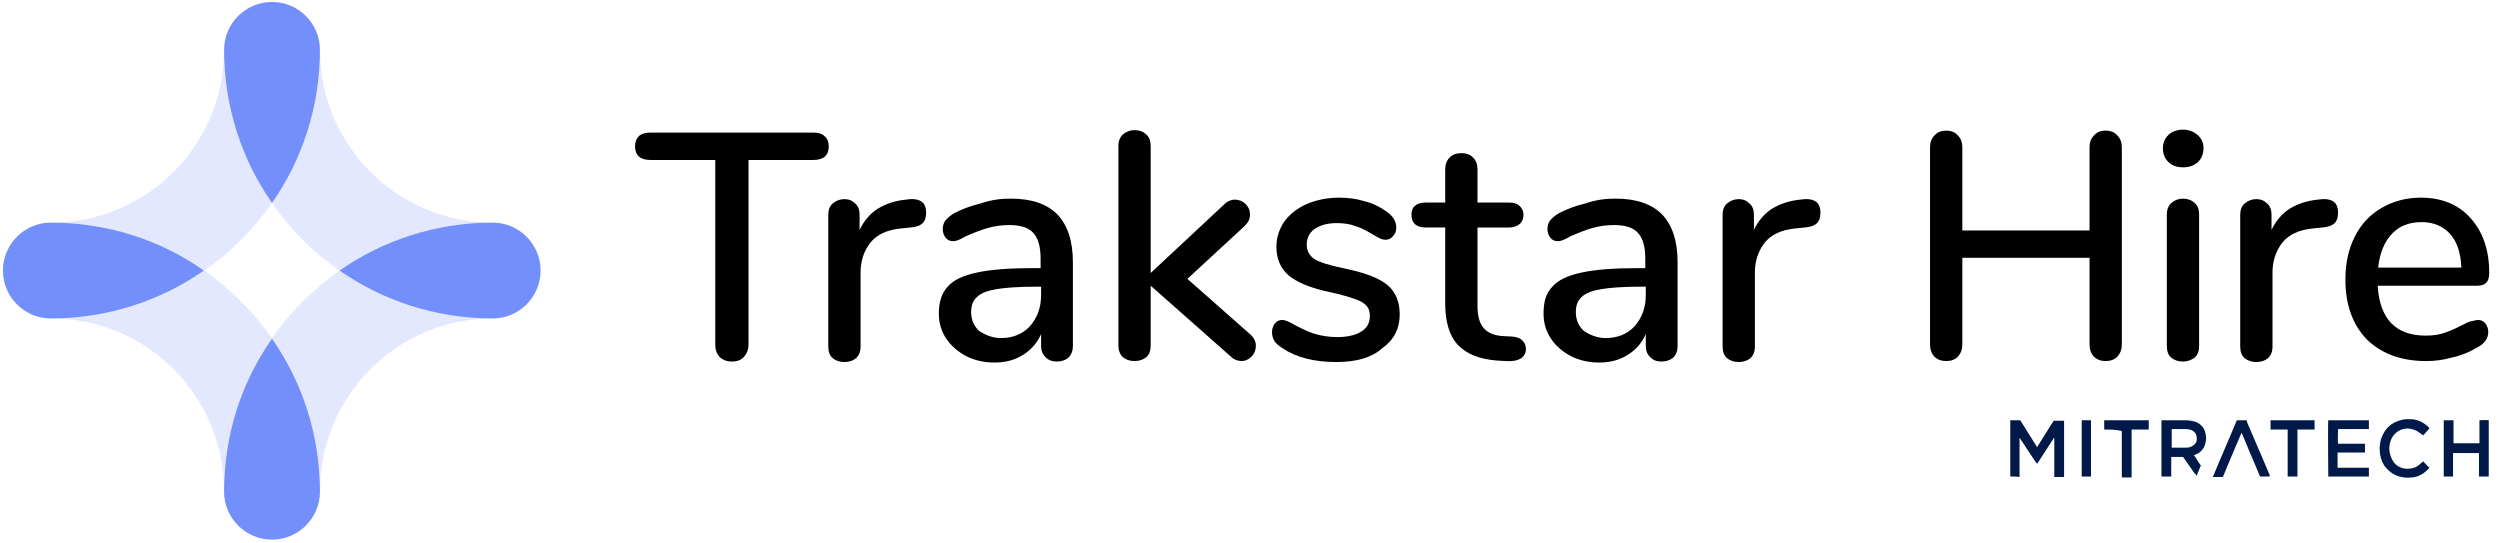
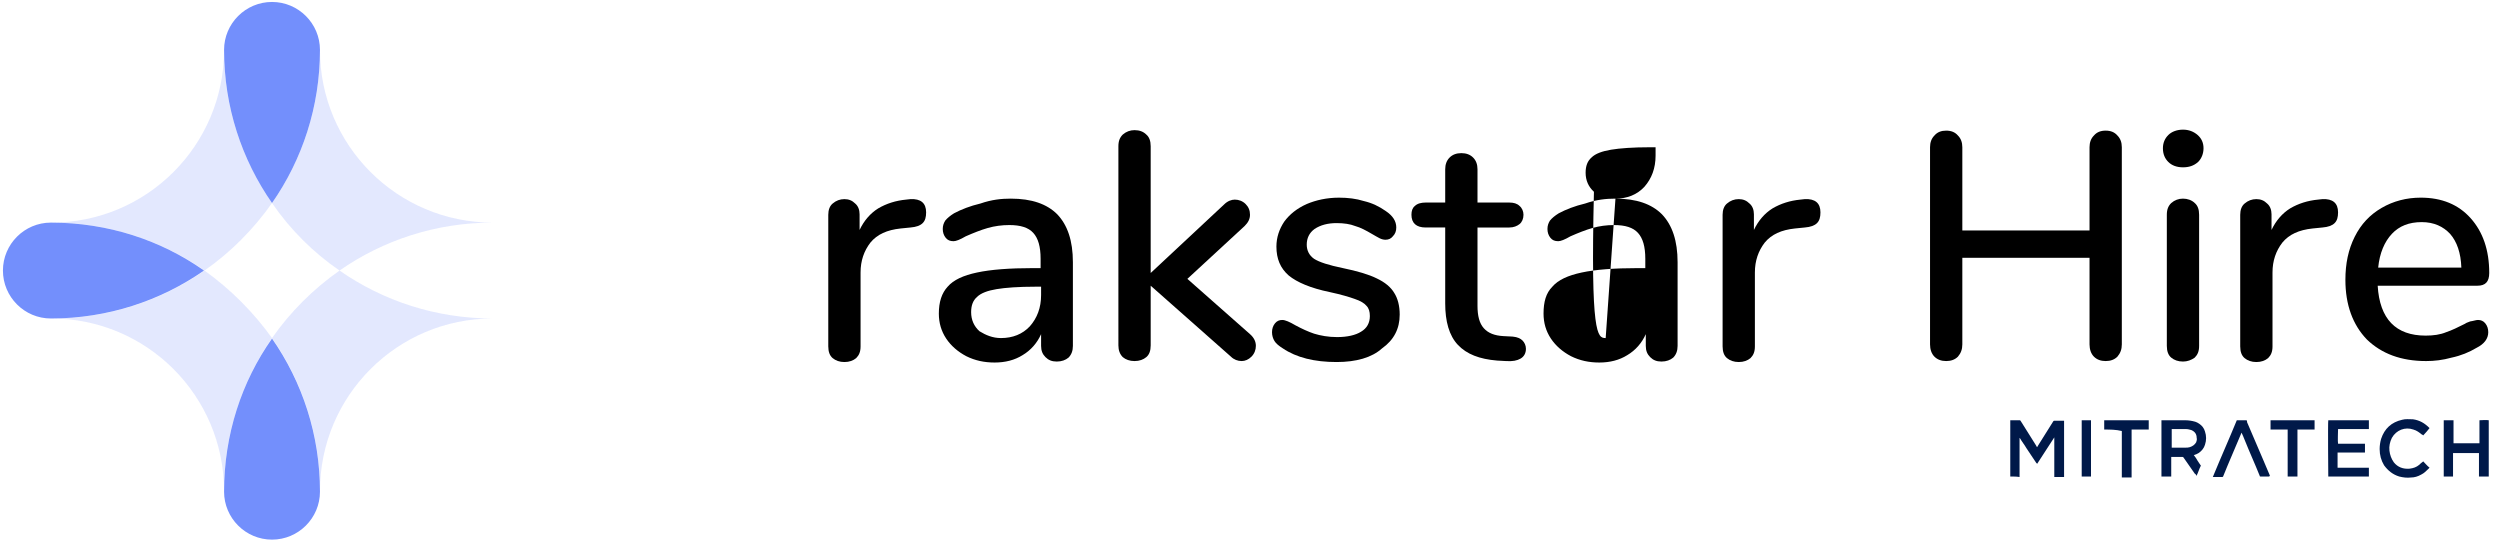
<svg xmlns="http://www.w3.org/2000/svg" version="1.1" id="Layer_1" x="0px" y="0px" viewBox="0 0 511 111" style="enable-background:new 0 0 511 111;" xml:space="preserve">
  <style type="text/css">.st0{opacity:0.2;fill:#738FFC;enable-background:new ;}	.st1{fill:#738FFC;}	.st2{fill:#001949;}</style>
  <path class="st0" d="M69.4,55.3c8.9,6.2,19.7,9.8,31.3,9.8c-19.5,0-35.3,15.8-35.3,35.3c0-11.6-3.6-22.4-9.8-31.3 C59.3,63.8,64,59.1,69.4,55.3z M41.8,55.3c-8.9,6.2-19.7,9.8-31.3,9.8c19.5,0,35.3,15.8,35.3,35.3c0-11.6,3.6-22.4,9.8-31.3 C51.8,63.8,47.1,59.1,41.8,55.3z M55.6,41.5c-6.2-8.9-9.8-19.7-9.8-31.3c0,19.5-15.8,35.3-35.3,35.3c11.6,0,22.4,3.6,31.3,9.8 C47.1,51.6,51.8,46.9,55.6,41.5z M69.4,55.3c8.9-6.2,19.7-9.8,31.3-9.8c-19.5,0-35.3-15.8-35.3-35.3c0,11.6-3.6,22.4-9.8,31.3 C59.3,46.9,64,51.6,69.4,55.3z" />
  <path class="st1" d="M10.4,45.5c-5.4,0-9.8,4.4-9.8,9.8s4.4,9.8,9.8,9.8c11.6,0,22.4-3.6,31.3-9.8C32.9,49.1,22.1,45.5,10.4,45.5z" />
  <path class="st1" d="M45.8,100.5c0,5.4,4.4,9.8,9.8,9.8s9.8-4.4,9.8-9.8c0-11.6-3.6-22.4-9.8-31.3C49.4,78,45.8,88.8,45.8,100.5z" />
-   <path class="st1" d="M100.7,45.5c-11.6,0-22.4,3.6-31.3,9.8c8.9,6.2,19.7,9.8,31.3,9.8c5.4,0,9.8-4.4,9.8-9.8S106.1,45.5,100.7,45.5 z" />
  <path class="st1" d="M65.4,10.2c0-5.4-4.4-9.8-9.8-9.8s-9.8,4.4-9.8,9.8c0,11.6,3.6,22.4,9.8,31.3C61.8,32.6,65.4,21.8,65.4,10.2z" />
-   <path d="M149.6,73.9c-1,0-1.8-0.3-2.5-0.9c-0.6-0.7-0.9-1.5-0.9-2.5V32.7H133c-2.1,0-3.2-0.9-3.2-2.8c0-0.9,0.3-1.6,0.8-2.1 c0.6-0.5,1.4-0.7,2.4-0.7h33.2c1,0,1.8,0.2,2.3,0.7c0.6,0.5,0.9,1.2,0.9,2.1c0,1.9-1.1,2.8-3.2,2.8h-13.2v37.7c0,1-0.3,1.8-0.9,2.5 C151.5,73.6,150.7,73.9,149.6,73.9z" />
  <path d="M186.1,40.7c2.1-0.1,3.2,0.8,3.2,2.7c0,1-0.2,1.7-0.7,2.2c-0.5,0.5-1.3,0.8-2.5,0.9l-2,0.2c-2.8,0.3-4.8,1.2-6.2,2.9 c-1.3,1.7-2,3.7-2,6.1v15.1c0,1.1-0.3,1.8-0.9,2.4c-0.6,0.5-1.4,0.8-2.4,0.8s-1.8-0.3-2.4-0.8c-0.6-0.5-0.9-1.3-0.9-2.4V43.9 c0-1,0.3-1.8,0.9-2.3c0.7-0.6,1.5-0.9,2.4-0.9c0.9,0,1.6,0.3,2.2,0.9c0.6,0.5,0.9,1.3,0.9,2.2V47c0.9-1.9,2.2-3.4,3.8-4.4 c1.7-1,3.6-1.6,5.7-1.8L186.1,40.7z" />
  <path d="M206.6,40.6c4.3,0,7.4,1.1,9.5,3.2c2.1,2.2,3.2,5.4,3.2,9.8v17.1c0,1-0.3,1.8-0.9,2.4c-0.6,0.5-1.4,0.8-2.4,0.8 c-1,0-1.7-0.3-2.3-0.9c-0.6-0.6-0.9-1.3-0.9-2.3v-2.4c-0.8,1.8-2.1,3.3-3.8,4.3c-1.6,1-3.5,1.5-5.7,1.5c-2.1,0-4-0.4-5.8-1.3 c-1.7-0.9-3.1-2.1-4.1-3.6c-1-1.5-1.5-3.2-1.5-5.1c0-2.4,0.6-4.2,1.8-5.5c1.2-1.4,3.2-2.3,6-2.9c2.8-0.6,6.6-0.9,11.5-0.9h1.5v-1.9 c0-2.5-0.5-4.2-1.5-5.3s-2.6-1.6-4.9-1.6c-1.5,0-3,0.2-4.4,0.6c-1.4,0.4-2.9,1-4.5,1.7c-1.2,0.7-2,1-2.5,1c-0.7,0-1.2-0.2-1.6-0.7 c-0.4-0.5-0.6-1.1-0.6-1.8c0-0.7,0.2-1.2,0.5-1.7c0.4-0.5,1-1,1.8-1.5c1.5-0.8,3.3-1.5,5.4-2C202.7,40.8,204.7,40.6,206.6,40.6z M204.6,69.1c2.4,0,4.4-0.8,5.9-2.4c1.5-1.7,2.3-3.8,2.3-6.4v-1.7h-1.2c-3.4,0-6.1,0.2-7.9,0.5c-1.8,0.3-3.2,0.8-4,1.6 c-0.8,0.7-1.2,1.7-1.2,3.1c0,1.6,0.6,2.9,1.7,3.9C201.5,68.5,202.9,69.1,204.6,69.1z" />
  <path d="M255.5,68.3c0.8,0.7,1.2,1.5,1.2,2.4c0,0.8-0.3,1.6-0.9,2.2c-0.6,0.6-1.3,0.9-2,0.9c-0.8,0-1.6-0.3-2.2-0.9l-16.4-14.5v12.2 c0,1.1-0.3,1.9-0.9,2.4c-0.6,0.5-1.4,0.8-2.4,0.8c-1,0-1.8-0.3-2.4-0.8c-0.6-0.6-0.9-1.4-0.9-2.4V29.9c0-1.1,0.3-1.8,0.9-2.4 c0.7-0.6,1.5-0.9,2.4-0.9c1,0,1.8,0.3,2.4,0.9c0.6,0.5,0.9,1.3,0.9,2.4v25.9l15-14c0.7-0.7,1.5-1,2.2-1c0.8,0,1.6,0.3,2.2,0.9 c0.6,0.6,0.9,1.3,0.9,2.2s-0.4,1.6-1.1,2.3l-11.7,10.8L255.5,68.3z" />
  <path d="M273.2,74c-4.5,0-8.2-0.9-11-2.8c-0.8-0.5-1.4-1-1.7-1.5c-0.3-0.5-0.5-1.1-0.5-1.8c0-0.7,0.2-1.3,0.6-1.8 c0.4-0.5,0.9-0.7,1.5-0.7c0.6,0,1.5,0.4,2.7,1.1c1.3,0.7,2.6,1.3,3.8,1.7c1.3,0.4,2.9,0.7,4.7,0.7c2.1,0,3.8-0.4,4.9-1.1 c1.2-0.7,1.8-1.8,1.8-3.2c0-0.9-0.2-1.6-0.7-2.1c-0.4-0.5-1.2-1-2.4-1.4c-1.1-0.4-2.8-0.9-5.1-1.4c-3.9-0.8-6.7-2-8.4-3.4 c-1.7-1.5-2.5-3.4-2.5-5.9c0-1.9,0.6-3.6,1.6-5.1c1.1-1.5,2.6-2.7,4.6-3.6c1.9-0.8,4.1-1.3,6.6-1.3c1.8,0,3.5,0.2,5.1,0.7 c1.7,0.4,3.1,1.1,4.4,2c1.5,1,2.2,2.1,2.2,3.4c0,0.7-0.2,1.3-0.7,1.8c-0.4,0.5-0.9,0.7-1.5,0.7c-0.4,0-0.8-0.1-1.2-0.3 c-0.4-0.2-0.9-0.5-1.6-0.9c-1.2-0.7-2.3-1.3-3.4-1.6c-1-0.4-2.3-0.6-3.8-0.6c-1.8,0-3.3,0.4-4.5,1.2c-1.1,0.8-1.6,1.9-1.6,3.2 c0,1.2,0.5,2.2,1.5,2.9c1.1,0.7,3,1.3,5.9,1.9c2.9,0.6,5.3,1.3,6.9,2.1c1.7,0.8,2.9,1.8,3.6,3c0.7,1.1,1.1,2.6,1.1,4.4 c0,2.9-1.2,5.2-3.6,6.9C280.4,73.1,277.2,74,273.2,74z" />
  <path d="M309.2,68.8c1,0.1,1.6,0.4,2,0.8c0.4,0.4,0.7,1,0.7,1.7c0,0.9-0.4,1.6-1.1,2c-0.7,0.4-1.6,0.6-3,0.5l-1.8-0.1 c-3.6-0.3-6.2-1.3-8-3.2c-1.8-1.9-2.6-4.8-2.6-8.5V46.5h-4c-1.9,0-2.9-0.9-2.9-2.6c0-0.8,0.2-1.4,0.7-1.8c0.5-0.5,1.3-0.7,2.2-0.7h4 v-6.8c0-1,0.3-1.8,0.9-2.4c0.6-0.6,1.4-0.9,2.4-0.9c1,0,1.8,0.3,2.4,0.9c0.6,0.6,0.9,1.4,0.9,2.4v6.8h6.5c0.9,0,1.6,0.2,2.1,0.7 c0.5,0.4,0.8,1.1,0.8,1.8c0,0.8-0.3,1.5-0.8,1.9c-0.5,0.4-1.2,0.7-2.1,0.7h-6.5v16c0,2.1,0.4,3.6,1.3,4.6c0.9,1,2.2,1.5,4,1.6 L309.2,68.8z" />
-   <path d="M330.2,40.6c4.3,0,7.4,1.1,9.5,3.2c2.1,2.2,3.2,5.4,3.2,9.8v17.1c0,1-0.3,1.8-0.9,2.4c-0.6,0.5-1.4,0.8-2.4,0.8 c-1,0-1.7-0.3-2.3-0.9c-0.6-0.6-0.9-1.3-0.9-2.3v-2.4c-0.8,1.8-2.1,3.3-3.8,4.3c-1.6,1-3.5,1.5-5.7,1.5c-2.1,0-4-0.4-5.8-1.3 c-1.7-0.9-3.1-2.1-4.1-3.6c-1-1.5-1.5-3.2-1.5-5.1c0-2.4,0.5-4.2,1.8-5.5c1.2-1.4,3.2-2.3,6-2.9c2.8-0.6,6.6-0.9,11.5-0.9h1.5v-1.9 c0-2.5-0.5-4.2-1.5-5.3c-1-1.1-2.6-1.6-4.9-1.6c-1.5,0-3,0.2-4.4,0.6c-1.4,0.4-2.9,1-4.5,1.7c-1.2,0.7-2,1-2.5,1 c-0.7,0-1.2-0.2-1.6-0.7c-0.4-0.5-0.6-1.1-0.6-1.8c0-0.7,0.2-1.2,0.5-1.7c0.4-0.5,1-1,1.8-1.5c1.5-0.8,3.3-1.5,5.4-2 C326.3,40.8,328.3,40.6,330.2,40.6z M328.2,69.1c2.4,0,4.4-0.8,5.9-2.4c1.5-1.7,2.3-3.8,2.3-6.4v-1.7h-1.2c-3.4,0-6.1,0.2-7.9,0.5 c-1.8,0.3-3.2,0.8-4,1.6c-0.8,0.7-1.2,1.7-1.2,3.1c0,1.6,0.6,2.9,1.7,3.9C325.1,68.5,326.5,69.1,328.2,69.1z" />
+   <path d="M330.2,40.6c4.3,0,7.4,1.1,9.5,3.2c2.1,2.2,3.2,5.4,3.2,9.8v17.1c0,1-0.3,1.8-0.9,2.4c-0.6,0.5-1.4,0.8-2.4,0.8 c-1,0-1.7-0.3-2.3-0.9c-0.6-0.6-0.9-1.3-0.9-2.3v-2.4c-0.8,1.8-2.1,3.3-3.8,4.3c-1.6,1-3.5,1.5-5.7,1.5c-2.1,0-4-0.4-5.8-1.3 c-1.7-0.9-3.1-2.1-4.1-3.6c-1-1.5-1.5-3.2-1.5-5.1c0-2.4,0.5-4.2,1.8-5.5c1.2-1.4,3.2-2.3,6-2.9c2.8-0.6,6.6-0.9,11.5-0.9h1.5v-1.9 c0-2.5-0.5-4.2-1.5-5.3c-1-1.1-2.6-1.6-4.9-1.6c-1.5,0-3,0.2-4.4,0.6c-1.4,0.4-2.9,1-4.5,1.7c-1.2,0.7-2,1-2.5,1 c-0.7,0-1.2-0.2-1.6-0.7c-0.4-0.5-0.6-1.1-0.6-1.8c0-0.7,0.2-1.2,0.5-1.7c0.4-0.5,1-1,1.8-1.5c1.5-0.8,3.3-1.5,5.4-2 C326.3,40.8,328.3,40.6,330.2,40.6z c2.4,0,4.4-0.8,5.9-2.4c1.5-1.7,2.3-3.8,2.3-6.4v-1.7h-1.2c-3.4,0-6.1,0.2-7.9,0.5 c-1.8,0.3-3.2,0.8-4,1.6c-0.8,0.7-1.2,1.7-1.2,3.1c0,1.6,0.6,2.9,1.7,3.9C325.1,68.5,326.5,69.1,328.2,69.1z" />
  <path d="M368.9,40.7c2.1-0.1,3.2,0.8,3.2,2.7c0,1-0.2,1.7-0.7,2.2c-0.5,0.5-1.3,0.8-2.5,0.9l-2,0.2c-2.8,0.3-4.8,1.2-6.2,2.9 c-1.3,1.7-2,3.7-2,6.1v15.1c0,1.1-0.3,1.8-0.9,2.4c-0.6,0.5-1.4,0.8-2.4,0.8c-1,0-1.8-0.3-2.4-0.8c-0.6-0.5-0.9-1.3-0.9-2.4V43.9 c0-1,0.3-1.8,0.9-2.3c0.7-0.6,1.5-0.9,2.4-0.9c0.9,0,1.6,0.3,2.2,0.9c0.6,0.5,0.9,1.3,0.9,2.2V47c0.9-1.9,2.2-3.4,3.8-4.4 c1.7-1,3.6-1.6,5.7-1.8L368.9,40.7z" />
  <path d="M430.4,26.7c1,0,1.8,0.3,2.4,1c0.6,0.6,0.9,1.4,0.9,2.4v40.3c0,1-0.3,1.8-0.9,2.5c-0.6,0.6-1.4,0.9-2.4,0.9 c-1,0-1.8-0.3-2.4-0.9c-0.6-0.6-0.9-1.5-0.9-2.5V52.7h-26v17.7c0,1-0.3,1.8-0.9,2.5c-0.6,0.6-1.4,0.9-2.4,0.9c-1,0-1.8-0.3-2.4-0.9 c-0.6-0.6-0.9-1.5-0.9-2.5V30.1c0-1,0.3-1.8,0.9-2.4c0.6-0.7,1.4-1,2.4-1c1,0,1.8,0.3,2.4,1c0.6,0.6,0.9,1.4,0.9,2.4v17h26v-17 c0-1,0.3-1.8,0.9-2.4C428.6,27,429.4,26.7,430.4,26.7z" />
  <path d="M446.2,73.9c-1,0-1.8-0.3-2.4-0.8c-0.6-0.5-0.9-1.3-0.9-2.4V43.9c0-1.1,0.3-1.8,0.9-2.4c0.7-0.6,1.5-0.9,2.4-0.9 s1.8,0.3,2.4,0.9c0.6,0.5,0.9,1.3,0.9,2.4v26.8c0,1.1-0.3,1.8-0.9,2.4C447.9,73.6,447.1,73.9,446.2,73.9z M446.2,34.2 c-1.3,0-2.3-0.4-3-1.1c-0.7-0.7-1.1-1.6-1.1-2.8c0-1.1,0.4-2,1.1-2.7c0.7-0.7,1.8-1.1,3-1.1c1.2,0,2.2,0.4,3,1.1 c0.8,0.7,1.2,1.6,1.2,2.7c0,1.1-0.4,2.1-1.1,2.8C448.4,33.9,447.4,34.2,446.2,34.2z" />
  <path d="M474.7,40.7c2.1-0.1,3.2,0.8,3.2,2.7c0,1-0.2,1.7-0.7,2.2c-0.5,0.5-1.3,0.8-2.5,0.9l-2,0.2c-2.8,0.3-4.8,1.2-6.2,2.9 c-1.3,1.7-2,3.7-2,6.1v15.1c0,1.1-0.3,1.8-0.9,2.4c-0.6,0.5-1.4,0.8-2.4,0.8s-1.8-0.3-2.4-0.8c-0.6-0.5-0.9-1.3-0.9-2.4V43.9 c0-1,0.3-1.8,0.9-2.3c0.7-0.6,1.5-0.9,2.4-0.9c0.9,0,1.6,0.3,2.2,0.9c0.6,0.5,0.9,1.3,0.9,2.2V47c0.9-1.9,2.2-3.4,3.8-4.4 c1.7-1,3.6-1.6,5.7-1.8L474.7,40.7z" />
  <path d="M506.5,65.4c0.6,0,1.1,0.2,1.5,0.7c0.4,0.5,0.6,1.1,0.6,1.8c0,1.3-0.8,2.4-2.4,3.2c-1.5,0.9-3.2,1.6-5.1,2 c-1.8,0.5-3.5,0.7-5.2,0.7c-5.1,0-9.1-1.5-12.1-4.4c-2.9-3-4.4-7.1-4.4-12.2c0-3.3,0.6-6.2,1.9-8.8c1.3-2.6,3.1-4.5,5.5-5.9 c2.4-1.4,5.1-2.1,8-2.1c4.3,0,7.7,1.4,10.2,4.2c2.5,2.8,3.8,6.5,3.8,11.2c0,1.8-0.8,2.6-2.4,2.6h-20.4c0.4,6.8,3.7,10.2,9.8,10.2 c1.6,0,3-0.2,4.2-0.7c1.2-0.4,2.4-1,3.8-1.7c0.1-0.1,0.5-0.3,1.1-0.5C505.6,65.6,506.1,65.4,506.5,65.4z M495,45.4 c-2.6,0-4.6,0.8-6.1,2.4c-1.5,1.6-2.5,3.9-2.8,6.9h17c-0.1-3-0.9-5.3-2.3-6.9C499.4,46.3,497.5,45.4,495,45.4z" />
  <g>
    <path class="st2" d="M410.9,97.4c0-3.8,0-7.7,0-11.5c0,0,0.1,0,0.1,0c0.6,0,1.2,0,1.8,0c0.1,0,0.1,0,0.2,0.1 c1.1,1.7,2.1,3.4,3.2,5.1c0,0.1,0.1,0.2,0.2,0.3c0-0.1,0.1-0.1,0.1-0.2c1.1-1.7,2.1-3.4,3.2-5.1c0.1-0.1,0.1-0.1,0.2-0.1 c0.6,0,1.2,0,1.8,0c0.1,0,0.1,0,0.2,0c0,3.8,0,7.7,0,11.5c-0.1,0-1.8,0-2,0c0-2.7,0-5.4,0-8.1c0,0,0,0,0,0 c-1.2,1.8-2.3,3.6-3.5,5.4c-0.1-0.1-0.1-0.1-0.2-0.2c-0.7-1-1.3-2-2-3c-0.4-0.7-0.9-1.3-1.3-2c0,0-0.1-0.1-0.1-0.1c0,0,0,0,0,0 c0,0,0,0,0,0c0,0,0,0,0,0c0,0,0,0,0,0c0,0,0,0,0,0.1c0,2.6,0,5.3,0,7.9c0,0,0,0,0,0s0,0,0,0c0,0,0,0,0,0c0,0,0,0,0,0 C412.2,97.4,411.5,97.4,410.9,97.4z" />
    <path class="st2" d="M448.4,93c0.3,0.4,0.6,0.8,0.8,1.2c0.2,0.3,0.4,0.6,0.6,0.9c0.1,0.1,0.1,0.1,0,0.2c-0.3,0.6-0.5,1.3-0.8,1.9 c0,0,0,0,0,0.1c-0.1-0.2-0.2-0.4-0.4-0.5c-0.8-1.1-1.5-2.2-2.3-3.3c-0.1-0.1-0.1-0.1-0.2-0.1c-0.7,0-1.5,0-2.2,0c0,0-0.1,0-0.1,0 c0,1.3,0,2.6,0,4c-0.7,0-1.3,0-2,0c0-0.1,0-11.3,0-11.5c0,0,0.1,0,0.1,0c1.6,0,3.1,0,4.7,0c0.7,0,1.4,0.1,2.1,0.3 c0.3,0.1,0.5,0.2,0.8,0.4c0.6,0.4,1,0.9,1.2,1.6c0.3,0.9,0.3,1.8,0,2.7c-0.2,0.7-0.7,1.3-1.3,1.7c-0.3,0.2-0.6,0.3-0.9,0.4 C448.5,93,448.5,93,448.4,93z M443.9,87.7c0,1.3,0,2.6,0,3.8c0.1,0,0.1,0,0.1,0c0.9,0,1.8,0,2.7,0c0.3,0,0.6,0,0.9-0.1 c0.6-0.2,1-0.5,1.3-1c0.1-0.3,0.2-0.6,0.1-0.9c0-0.8-0.4-1.3-1.1-1.6c-0.4-0.1-0.7-0.2-1.1-0.2c-0.9,0-1.8,0-2.7,0 C444,87.7,443.9,87.7,443.9,87.7z" />
    <path class="st2" d="M483.4,90.7c0,0.6,0,1.2,0,1.8c-1.9,0-3.7,0-5.6,0c0,1,0,2,0,3.1c2.1,0,4.3,0,6.4,0c0,0.6,0,1.2,0,1.8 c-2.8,0-5.6,0-8.3,0c0-0.1-0.1-11.1,0-11.5c0.1,0,8,0,8.3,0c0,0.6,0,1.2,0,1.8c-2.1,0-4.2,0-6.3,0c0,0.2-0.1,2.7,0,3 C479.7,90.7,481.5,90.7,483.4,90.7z" />
    <path class="st2" d="M501.5,90.6c1.8,0,3.5,0,5.3,0c0-1.6,0-3.2,0-4.7c0.1,0,1.6-0.1,1.9,0c0,0,0,0,0,0c0,0,0,0,0,0c0,0,0,0,0,0.1 c0,3.8,0,7.6,0,11.4c0,0,0,0,0,0c0,0,0,0,0,0c-0.6,0-1.3,0-1.9,0c0,0,0,0-0.1,0c0-1.6,0-3.2,0-4.8c-1.8,0-3.5,0-5.3,0 c0,0.5,0,1.1,0,1.6c0,0.5,0,1.1,0,1.6c0,0.5,0,1.1,0,1.6c-0.7,0-1.3,0-1.9,0c0-0.1,0-11.2,0-11.5c0.6,0,1.3,0,2,0 C501.5,87.5,501.5,89,501.5,90.6z" />
    <path class="st2" d="M496.6,87.5c-0.4,0.5-0.8,1-1.3,1.5c-0.1-0.1-0.2-0.2-0.3-0.2c-0.5-0.4-1-0.8-1.7-1c-1.7-0.6-3.5,0.1-4.4,1.7 c-0.4,0.8-0.6,1.7-0.5,2.6c0.1,0.9,0.4,1.7,0.9,2.4c0.8,1,1.9,1.4,3.2,1.3c0.8-0.1,1.4-0.3,2-0.8c0.2-0.2,0.4-0.4,0.7-0.6 c0,0,0.1-0.1,0.1-0.1c0.4,0.4,0.8,0.9,1.3,1.3c-0.1,0.1-0.1,0.1-0.2,0.2c-0.5,0.5-0.9,0.9-1.5,1.2c-0.7,0.4-1.4,0.6-2.1,0.6 c-0.8,0.1-1.6,0-2.4-0.2c-1.3-0.4-2.3-1.2-3.1-2.3c-0.6-1-0.9-2.1-0.9-3.3c0-0.7,0.1-1.4,0.3-2.1c0.7-2.1,2.1-3.4,4.3-3.9 c0.7-0.2,1.4-0.1,2.2-0.1C494.6,85.9,495.6,86.5,496.6,87.5C496.6,87.4,496.6,87.4,496.6,87.5C496.6,87.4,496.6,87.4,496.6,87.5z" />
    <path class="st2" d="M463.9,97.4c-0.1,0-0.1,0-0.1,0c-0.6,0-1.1,0-1.7,0c-0.2,0-0.2,0-0.2-0.1c-1-2.5-2.1-4.9-3.1-7.4 c-0.2-0.5-0.4-1-0.6-1.4c0,0,0,0,0-0.1c0,0.1-0.1,0.1-0.1,0.2c-1.2,2.9-2.5,5.8-3.7,8.8c0,0,0,0,0,0c-0.1,0.1-0.1,0.1-0.2,0.1 c-0.4,0-0.7,0-1.1,0c-0.2,0-0.4,0-0.6,0c0,0-0.1,0-0.2,0c1.6-3.9,3.3-7.7,4.9-11.6c0.7,0,1.3,0,2,0c0.1,0.1,0.1,0.3,0.1,0.4 c1.1,2.6,2.2,5.1,3.3,7.7c0.5,1.1,0.9,2.2,1.4,3.3C463.8,97.2,463.8,97.3,463.9,97.4z" />
    <path class="st2" d="M467.6,87.8c-1.2,0-2.4,0-3.5,0c0-0.6,0-1.3,0-1.9c3,0,6,0,9,0c0,0.6,0,1.2,0,1.9c-1.2,0-2.3,0-3.5,0 c0,0.4,0,0.8,0,1.2c0,0.4,0,0.8,0,1.2c0,0.4,0,0.8,0,1.2c0,0.4,0,0.8,0,1.2c0,0.4,0,0.8,0,1.2c0,0.4,0,0.8,0,1.2c0,0.4,0,0.8,0,1.2 c0,0.4,0,0.8,0,1.2c-0.7,0-1.3,0-2,0C467.6,94.2,467.6,91,467.6,87.8z" />
    <path class="st2" d="M430.1,87.8c0-0.6,0-1.3,0-1.9c0.1,0,8.9,0,9.1,0c0,0.6,0,1.2,0,1.9c-1.2,0-2.3,0-3.5,0c0,0.5,0,0.9,0,1.4 c0,0.5,0,0.9,0,1.4c0,0.5,0,0.9,0,1.4s0,0.9,0,1.4s0,0.9,0,1.4c0,0.5,0,0.9,0,1.4c0,0.5,0,0.9,0,1.4c-0.7,0-1.3,0-2,0 c0,0,0-0.1,0-0.1c0-1.2,0-2.5,0-3.7c0-1.8,0-3.6,0-5.4c0-0.1,0-0.2,0-0.3C432.5,87.8,431.3,87.8,430.1,87.8z" />
    <path class="st2" d="M425.5,85.9c0.6,0,1.3,0,1.9,0c0,3.8,0,7.7,0,11.5c-0.6,0-1.3,0-1.9,0C425.5,97.2,425.5,86.1,425.5,85.9z" />
  </g>
</svg>